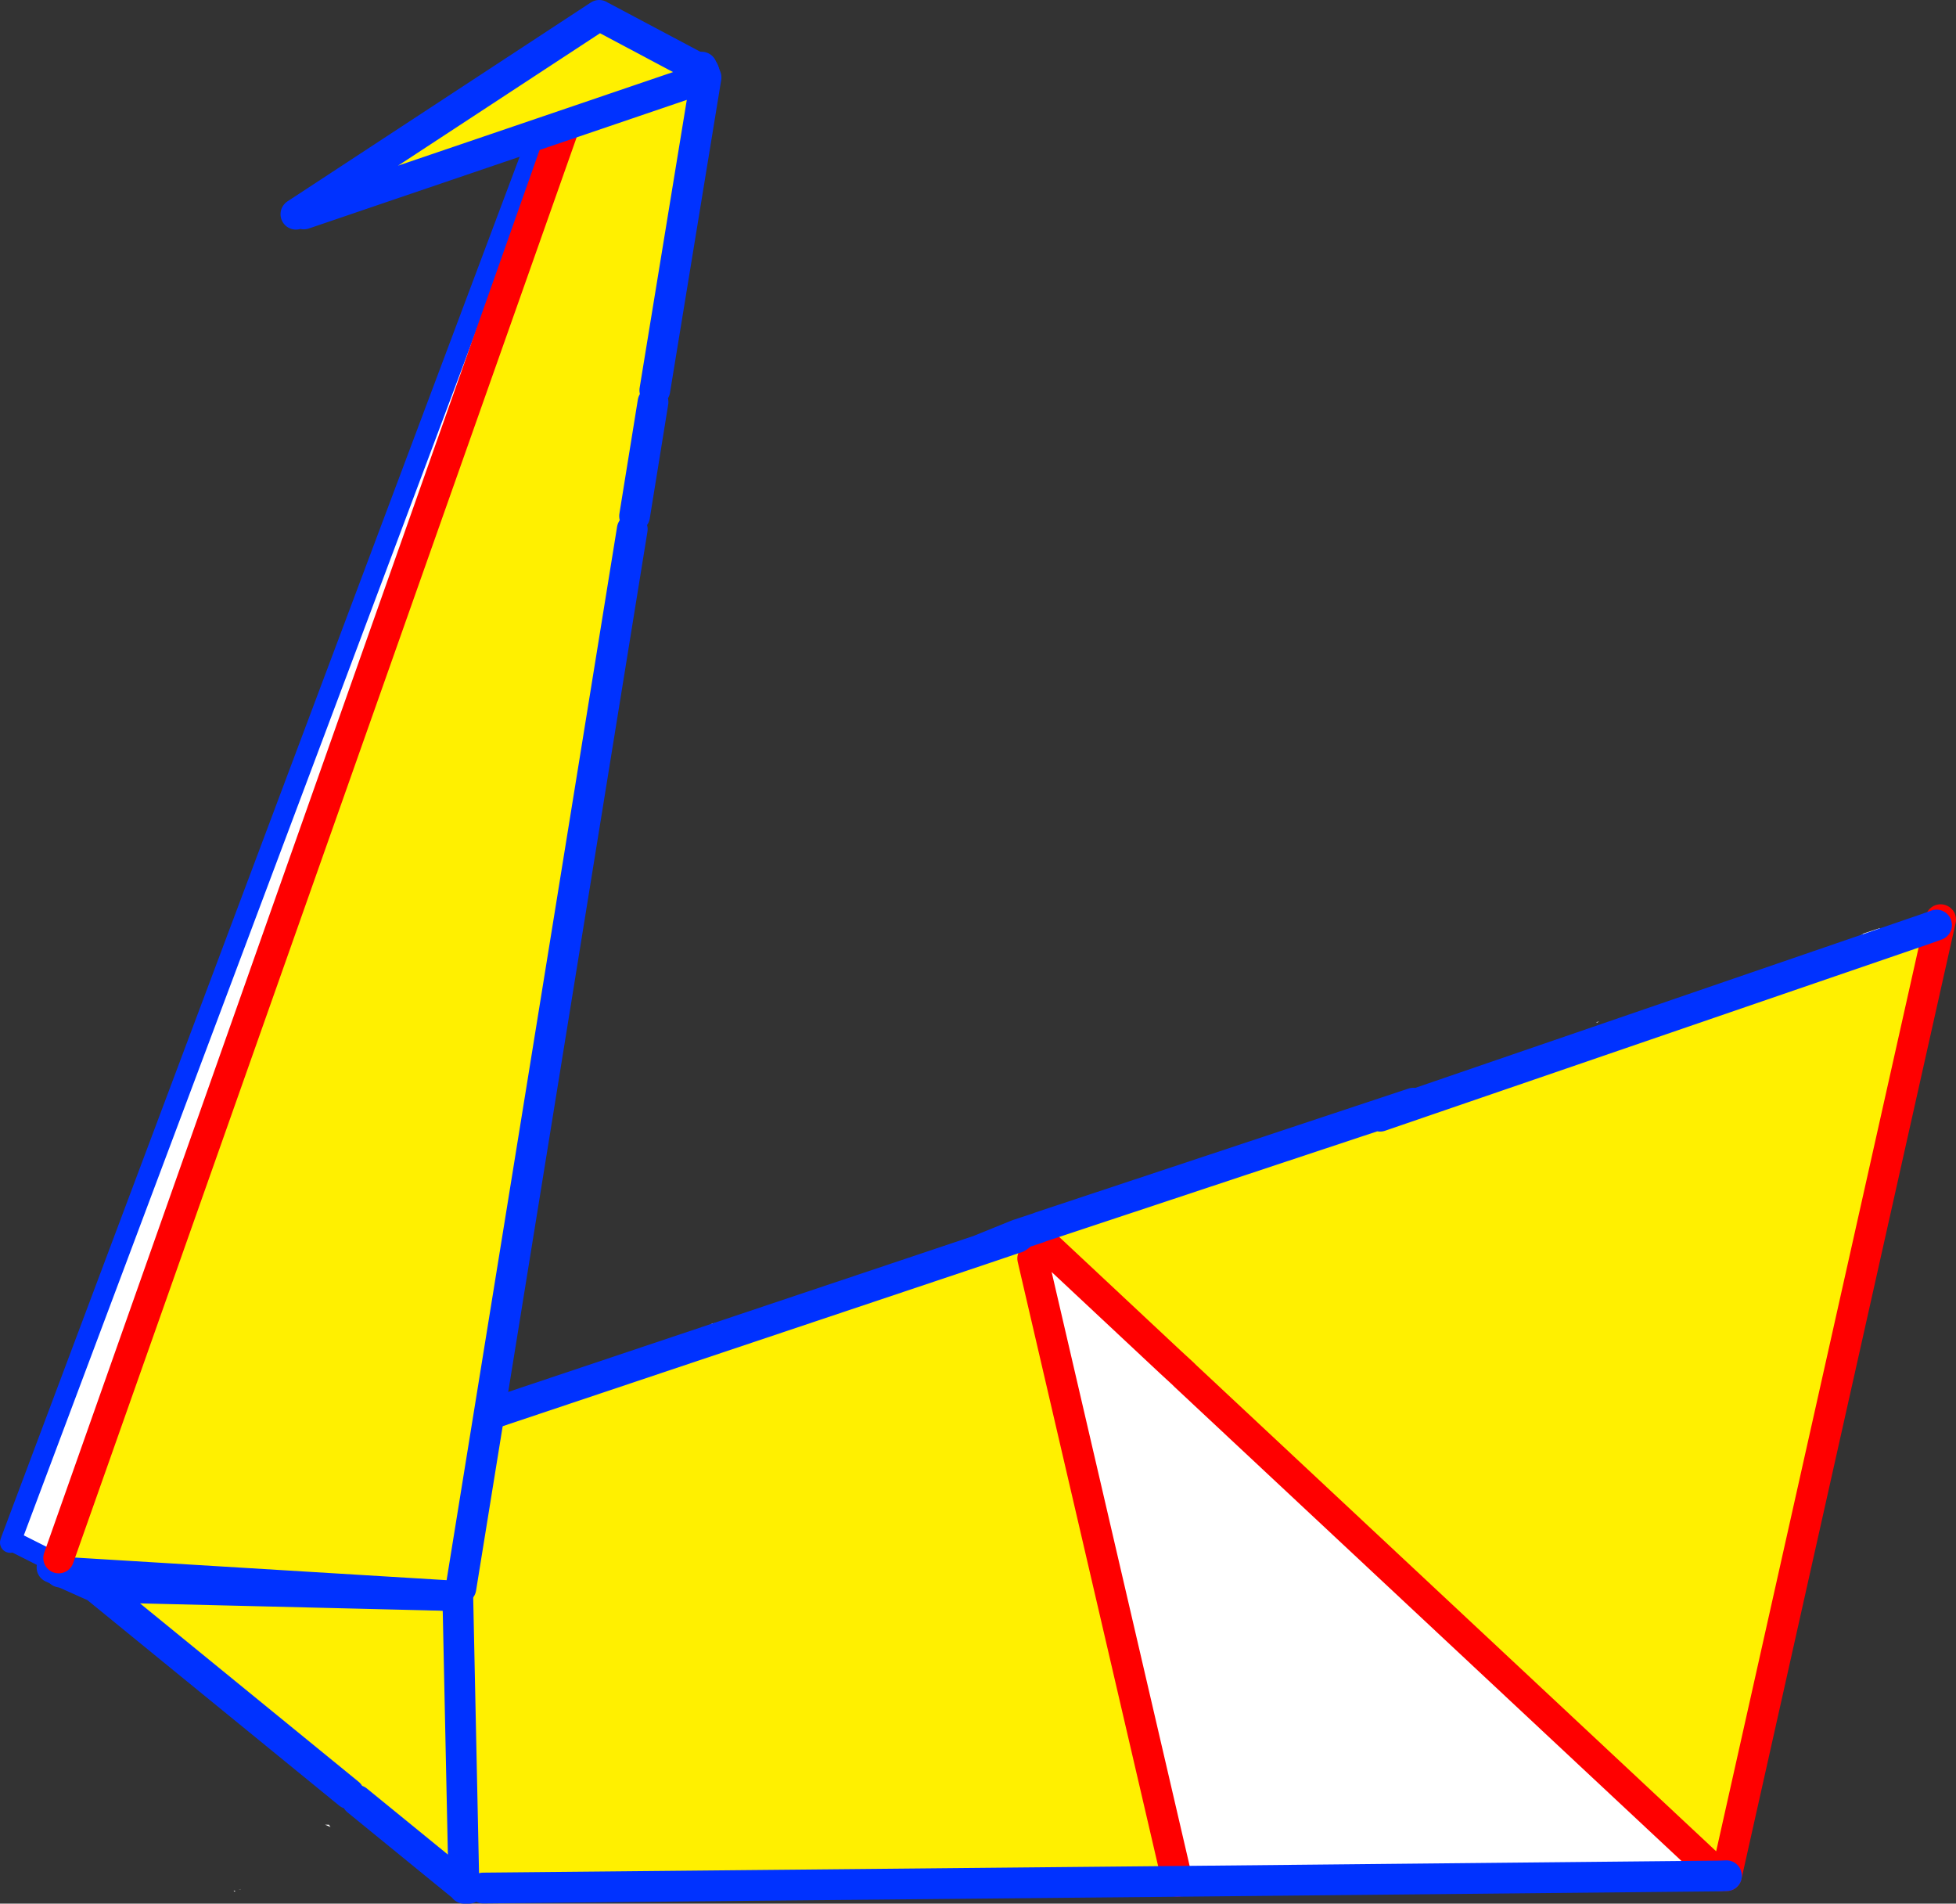
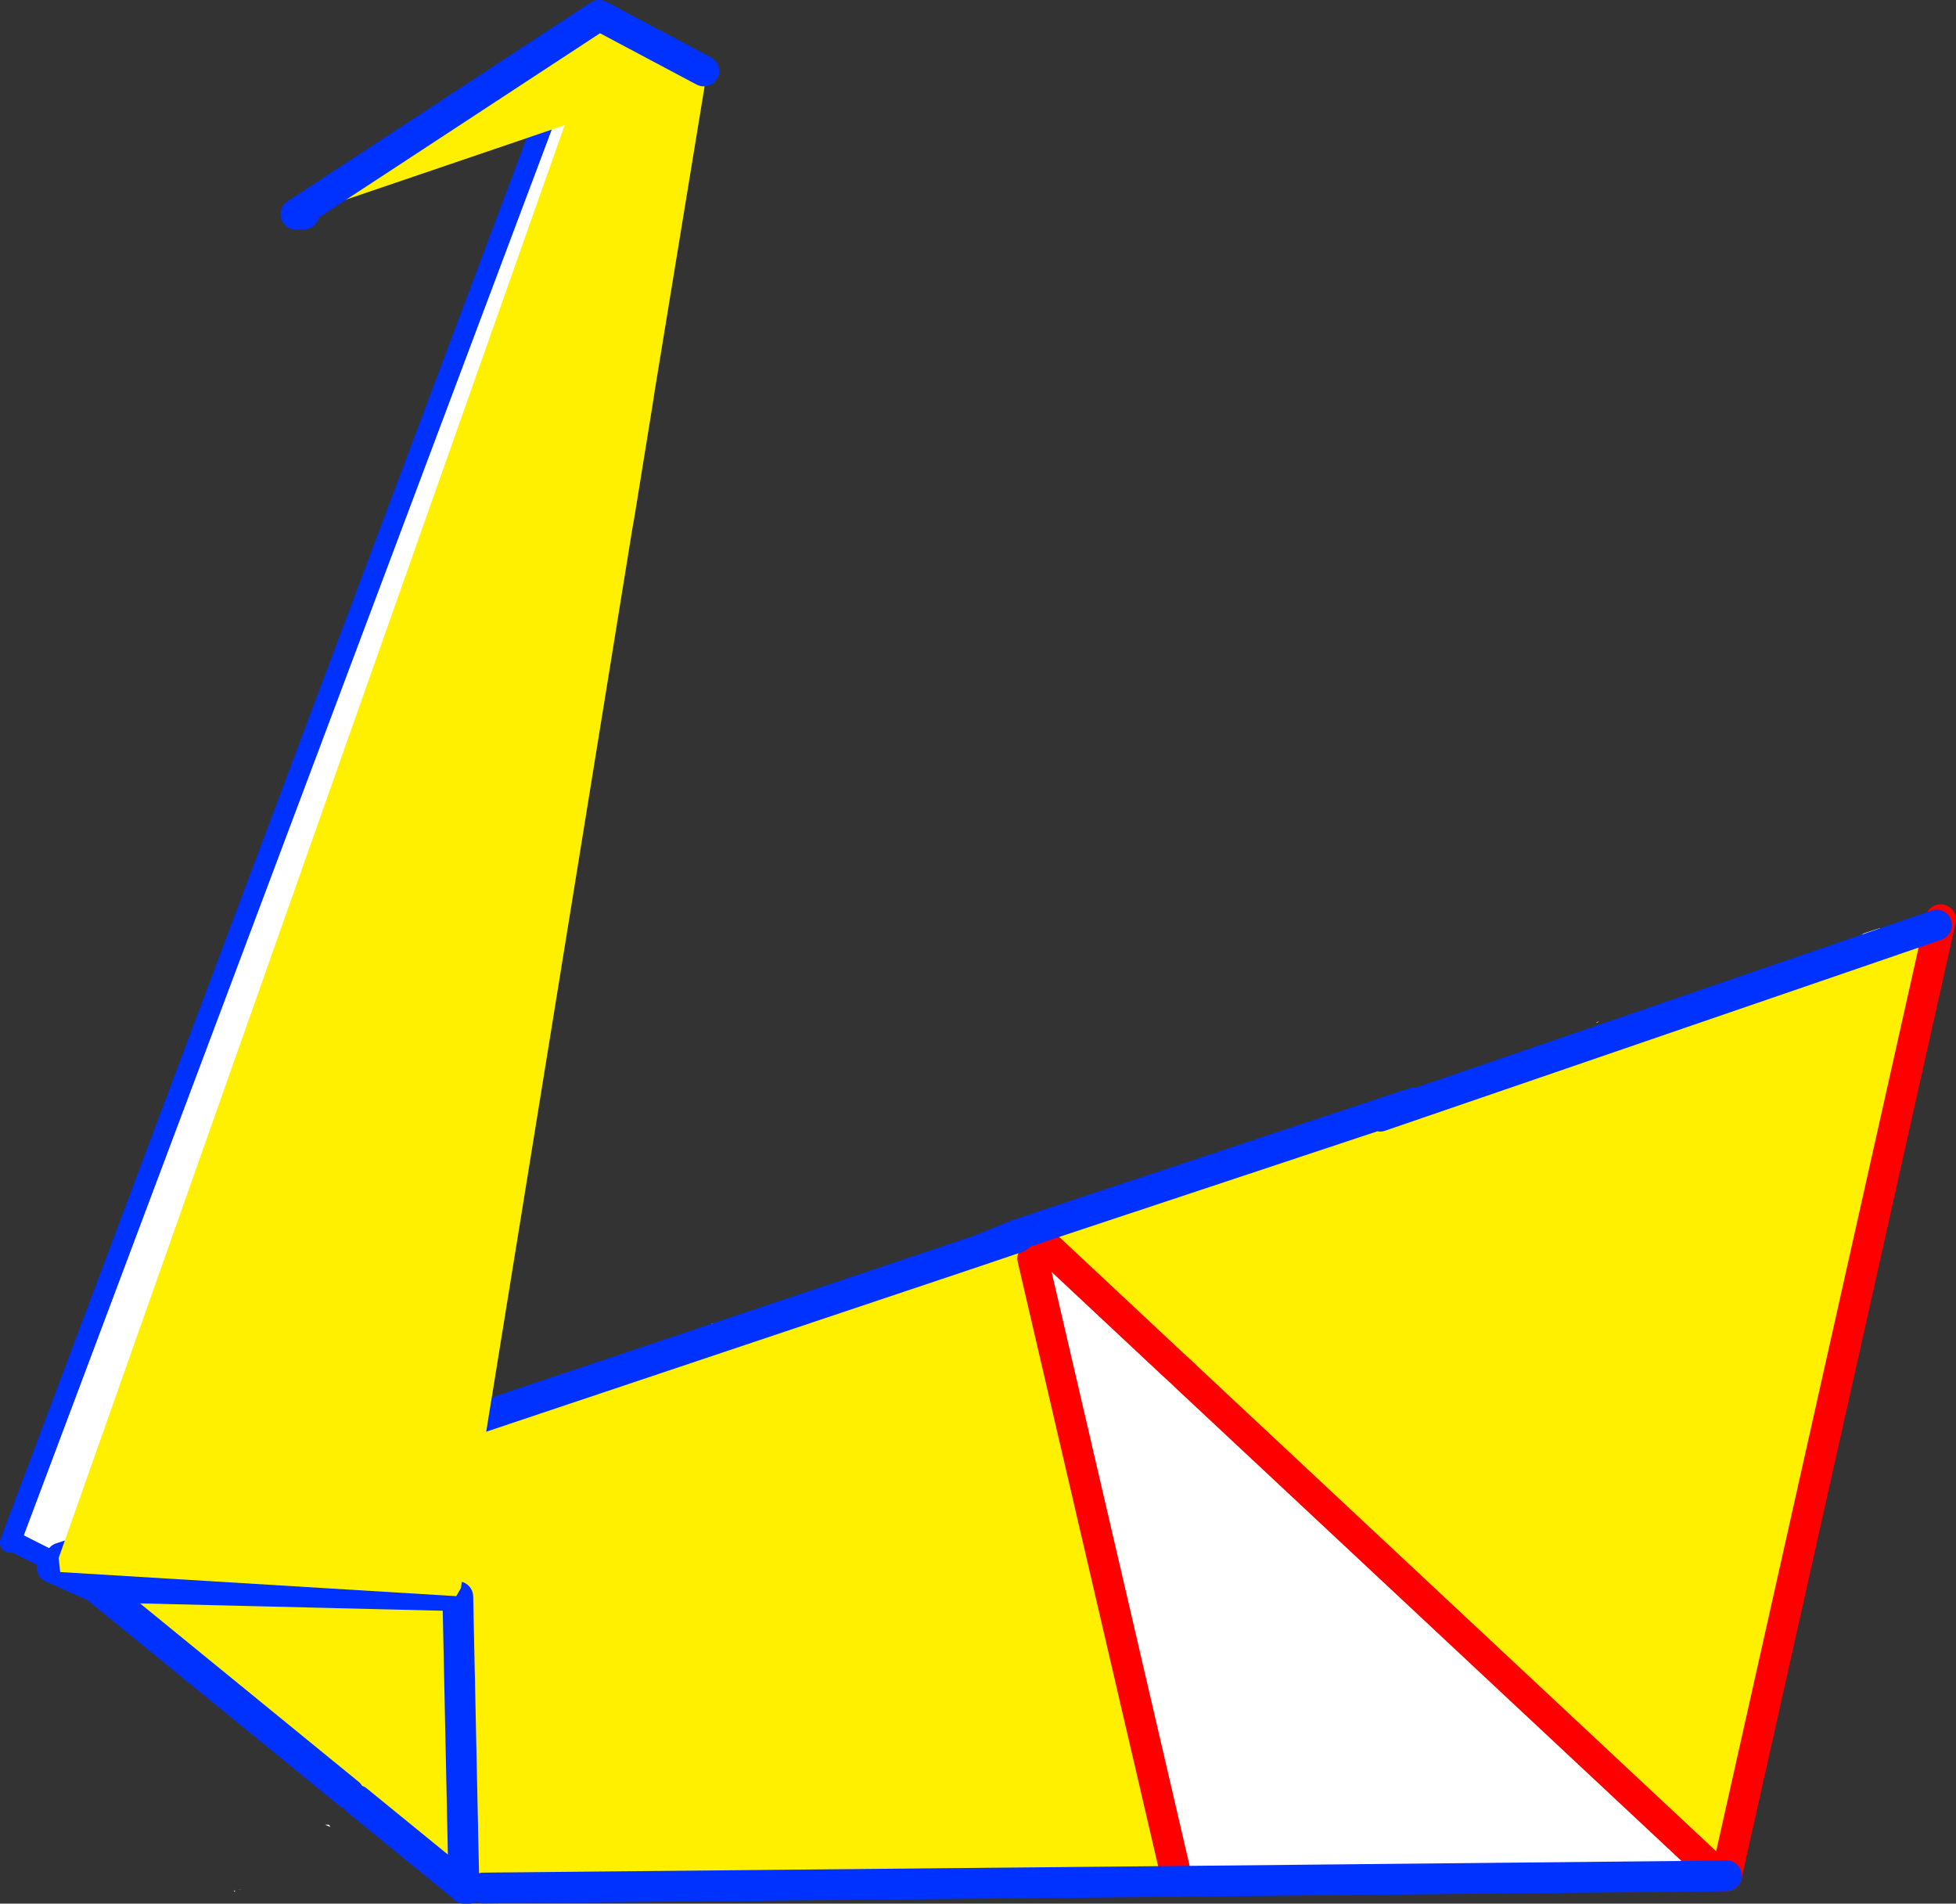
<svg xmlns="http://www.w3.org/2000/svg" height="371.45px" width="381.75px">
  <rect width="100%" height="100%" fill="#333333" stroke="none" />
  <g transform="matrix(1.0, 0.0, 0.0, 1.0, -159.55, -135.75)">
    <path d="M266.35 157.7 L280.25 161.5 192.3 400.2 176.4 440.85 162.85 436.9 162.35 436.75 161.55 436.75 161.7 436.3 266.35 157.7 M162.85 436.9 L161.7 436.3 162.85 436.9" fill="#ffffff" fill-rule="evenodd" stroke="none" />
    <path d="M280.25 161.5 L192.3 400.2 M176.4 440.85 L162.85 436.9 162.35 436.75" fill="none" stroke="#ffffff" stroke-linecap="round" stroke-linejoin="round" stroke-width="1.5" />
    <path d="M162.85 436.9 L177.15 444.1 M161.55 436.75 L161.7 436.3 266.35 157.7 M161.7 436.3 L162.85 436.9" fill="none" stroke="#0032ff" stroke-linecap="round" stroke-linejoin="round" stroke-width="4.0" />
    <path d="M362.15 375.35 Q360.9 374.45 360.45 375.65 L360.4 375.85 359.75 375.6 359.05 375.25 358.95 375.2 359.2 374.85 359.45 374.2 360.0 374.4 360.75 374.45 Q361.7 374.35 362.75 373.55 368.1 371.0 369.05 370.25 373.7 369.75 378.2 368.3 401.95 360.75 425.3 353.0 L435.4 351.0 362.65 375.15 362.15 375.35 362.65 375.15 362.8 375.7 362.75 375.65 Q362.5 375.4 362.3 375.45 L362.15 375.35 M535.25 317.05 L537.5 316.25 536.85 321.65 535.25 317.05 M358.45 376.95 L358.55 377.05 358.55 377.1 359.0 377.55 Q359.45 378.0 359.8 377.95 L359.9 377.95 360.05 377.85 360.25 377.45 360.3 377.4 360.4 376.4 Q360.3 376.2 360.45 376.15 L360.4 376.25 360.5 376.35 362.05 377.75 Q362.4 377.8 362.6 377.5 L362.85 376.25 362.85 375.85 362.85 375.75 363.9 379.0 387.95 401.5 390.45 403.8 387.95 401.5 388.35 401.05 389.35 401.8 391.2 403.05 391.5 403.2 391.5 403.25 390.9 404.25 390.45 403.8 389.45 404.8 387.05 402.35 388.0 403.4 388.0 403.75 389.65 405.3 389.7 405.2 389.9 405.25 390.9 404.25 495.25 501.8 389.35 502.85 361.1 381.3 358.7 377.45 358.0 377.25 358.45 376.95 358.0 377.25 357.65 377.35 357.5 377.4 350.55 379.75 358.2 376.65 350.55 379.75 175.8 438.3 175.75 438.35 175.7 438.35 171.45 439.75 175.7 438.35 175.75 438.35 175.8 438.3 178.2 445.4 169.7 441.6 169.55 441.3 169.3 440.3 169.1 440.25 169.05 440.4 169.0 439.75 Q169.15 439.45 169.45 439.3 L169.4 439.2 169.85 438.6 170.0 438.2 170.2 437.6 Q172.8 437.8 175.2 436.75 183.05 432.6 192.05 430.2 L193.2 430.25 Q194.05 430.0 194.6 429.2 L195.45 429.4 197.15 429.25 198.2 428.05 199.25 428.0 Q204.55 426.4 209.8 424.25 L211.1 424.55 Q213.45 424.05 215.05 422.3 L216.15 422.2 Q221.1 421.7 225.45 419.1 L226.65 419.1 227.65 418.2 228.45 417.8 228.55 417.65 Q230.05 418.5 231.95 416.85 L232.85 416.95 233.8 416.65 Q235.65 416.8 237.35 416.15 237.6 415.85 237.95 415.75 L241.95 414.95 245.8 413.45 Q250.7 410.7 256.3 409.35 L259.05 408.3 260.8 407.0 268.15 405.85 Q271.8 405.05 275.2 403.65 278.6 402.25 281.7 400.2 282.0 399.95 282.3 399.95 288.7 398.05 294.9 395.6 L296.05 395.55 Q297.7 395.3 298.5 394.0 303.05 393.6 307.7 392.15 311.75 391.25 314.9 389.05 L318.6 387.85 Q318.8 387.6 319.1 387.6 L322.3 386.7 Q328.9 385.65 335.0 383.55 341.05 381.4 346.6 378.25 L355.8 376.65 355.2 376.95 355.95 376.65 357.95 376.3 358.0 376.4 358.2 376.65 358.45 376.95 M471.35 335.25 L471.05 335.3 Q471.4 335.05 471.65 335.1 471.45 335.1 471.35 335.25 M521.75 318.95 L523.25 317.9 526.45 316.85 526.3 317.65 521.75 318.95 M173.5 441.6 L178.2 445.4 173.5 441.6 M229.25 487.05 L228.9 487.0 228.2 487.75 228.1 487.65 228.7 486.95 228.1 486.4 227.65 485.75 229.25 487.05 M223.75 491.8 L224.05 492.25 223.0 491.8 223.75 491.8 M206.55 504.35 L206.5 504.4 206.1 504.5 206.55 504.35 M205.2 504.75 Q205.05 504.55 205.5 504.75 L205.35 504.85 205.2 504.75" fill="#ffffff" fill-rule="evenodd" stroke="none" />
    <path d="M362.65 375.15 L435.4 351.0 426.25 354.5 428.9 353.55 535.25 317.05 536.85 321.65 496.5 501.75 495.25 501.8 390.9 404.25 389.9 405.25 389.45 404.8 390.45 403.8 390.9 404.25 391.5 403.25 Q393.5 404.45 393.5 403.6 L393.05 403.25 Q391.9 402.4 391.2 403.05 L389.35 401.8 389.35 401.75 388.85 401.35 388.8 401.3 388.35 401.05 387.95 401.5 363.9 379.0 362.85 375.75 362.85 375.7 362.8 375.7 362.65 375.15 M358.0 377.25 L358.7 377.45 361.1 381.3 389.35 502.85 253.85 504.15 Q253.35 503.4 251.75 502.7 250.4 503.1 250.7 503.75 L251.05 504.2 250.15 504.2 250.1 504.05 229.25 487.05 227.65 485.75 178.2 445.4 175.8 438.3 350.55 379.75 357.5 377.4 357.65 377.35 358.0 377.25 M248.25 447.1 L178.2 445.4 248.25 447.1 M248.9 447.3 L250.1 504.05 248.9 447.3" fill="#fff000" fill-rule="evenodd" stroke="none" />
    <path d="M536.85 321.65 L538.3 315.2 M361.1 381.3 L389.35 502.85 M495.25 501.8 L390.9 404.25 390.45 403.8 387.95 401.5 363.9 379.0 M496.5 501.75 L536.85 321.65" fill="none" stroke="#ff0000" stroke-linecap="round" stroke-linejoin="round" stroke-width="6.0" />
    <path d="M362.15 375.35 L362.65 375.15 435.4 351.0 M428.9 353.55 L535.25 317.05 537.5 316.25 M358.45 376.95 L358.0 377.25 357.65 377.35 357.5 377.4 350.55 379.75 175.8 438.3 175.75 438.35 175.7 438.35 171.45 439.75 M389.35 502.85 L495.25 501.8 496.5 501.75 M362.15 375.35 L358.2 376.65 350.55 379.75 M178.2 445.4 L173.5 441.6 M178.2 445.4 L248.25 447.1 M178.2 445.4 L169.7 441.6 M227.65 485.75 L178.2 445.4 M253.85 504.15 L389.35 502.85 M250.1 504.05 L250.15 504.2 251.05 504.2 M229.25 487.05 L250.1 504.05 248.9 447.3" fill="none" stroke="#0032ff" stroke-linecap="round" stroke-linejoin="round" stroke-width="6.0" />
-     <path d="M273.5 148.5 L274.25 148.5 272.85 151.4 273.5 148.5" fill="#ffffff" fill-rule="evenodd" stroke="none" />
    <path d="M274.25 148.5 L296.5 148.85 297.1 150.2 297.35 150.85 287.35 211.9 287.0 214.2 283.4 236.45 282.95 239.0 249.5 445.65 248.6 447.2 171.3 442.5 171.0 439.75 272.85 151.4 274.25 148.5" fill="#fff000" fill-rule="evenodd" stroke="none" />
-     <path d="M273.5 148.5 L274.25 148.5 296.5 148.85 M297.1 150.2 L297.35 150.85 287.35 211.9 M287.0 214.2 L283.4 236.45 M282.95 239.0 L249.5 445.65 M248.6 447.2 L171.3 442.5" fill="none" stroke="#0032ff" stroke-linecap="round" stroke-linejoin="round" stroke-width="6.0" />
-     <path d="M171.0 439.75 L272.85 151.4" fill="none" stroke="#ff0000" stroke-linecap="round" stroke-linejoin="round" stroke-width="6.0" />
    <path d="M218.85 177.5 L218.45 176.8 276.5 138.75 277.05 139.05 296.9 149.6 296.0 151.25 218.85 177.5" fill="#fff000" fill-rule="evenodd" stroke="none" />
-     <path d="M218.45 176.8 L217.3 177.55 M276.5 138.75 L218.45 176.8 M296.0 151.25 L218.85 177.5 M277.05 139.05 L296.9 149.6" fill="none" stroke="#0032ff" stroke-linecap="round" stroke-linejoin="round" stroke-width="6.0" />
+     <path d="M218.45 176.8 L217.3 177.55 M276.5 138.75 L218.45 176.8 L218.85 177.5 M277.05 139.05 L296.9 149.6" fill="none" stroke="#0032ff" stroke-linecap="round" stroke-linejoin="round" stroke-width="6.0" />
  </g>
</svg>